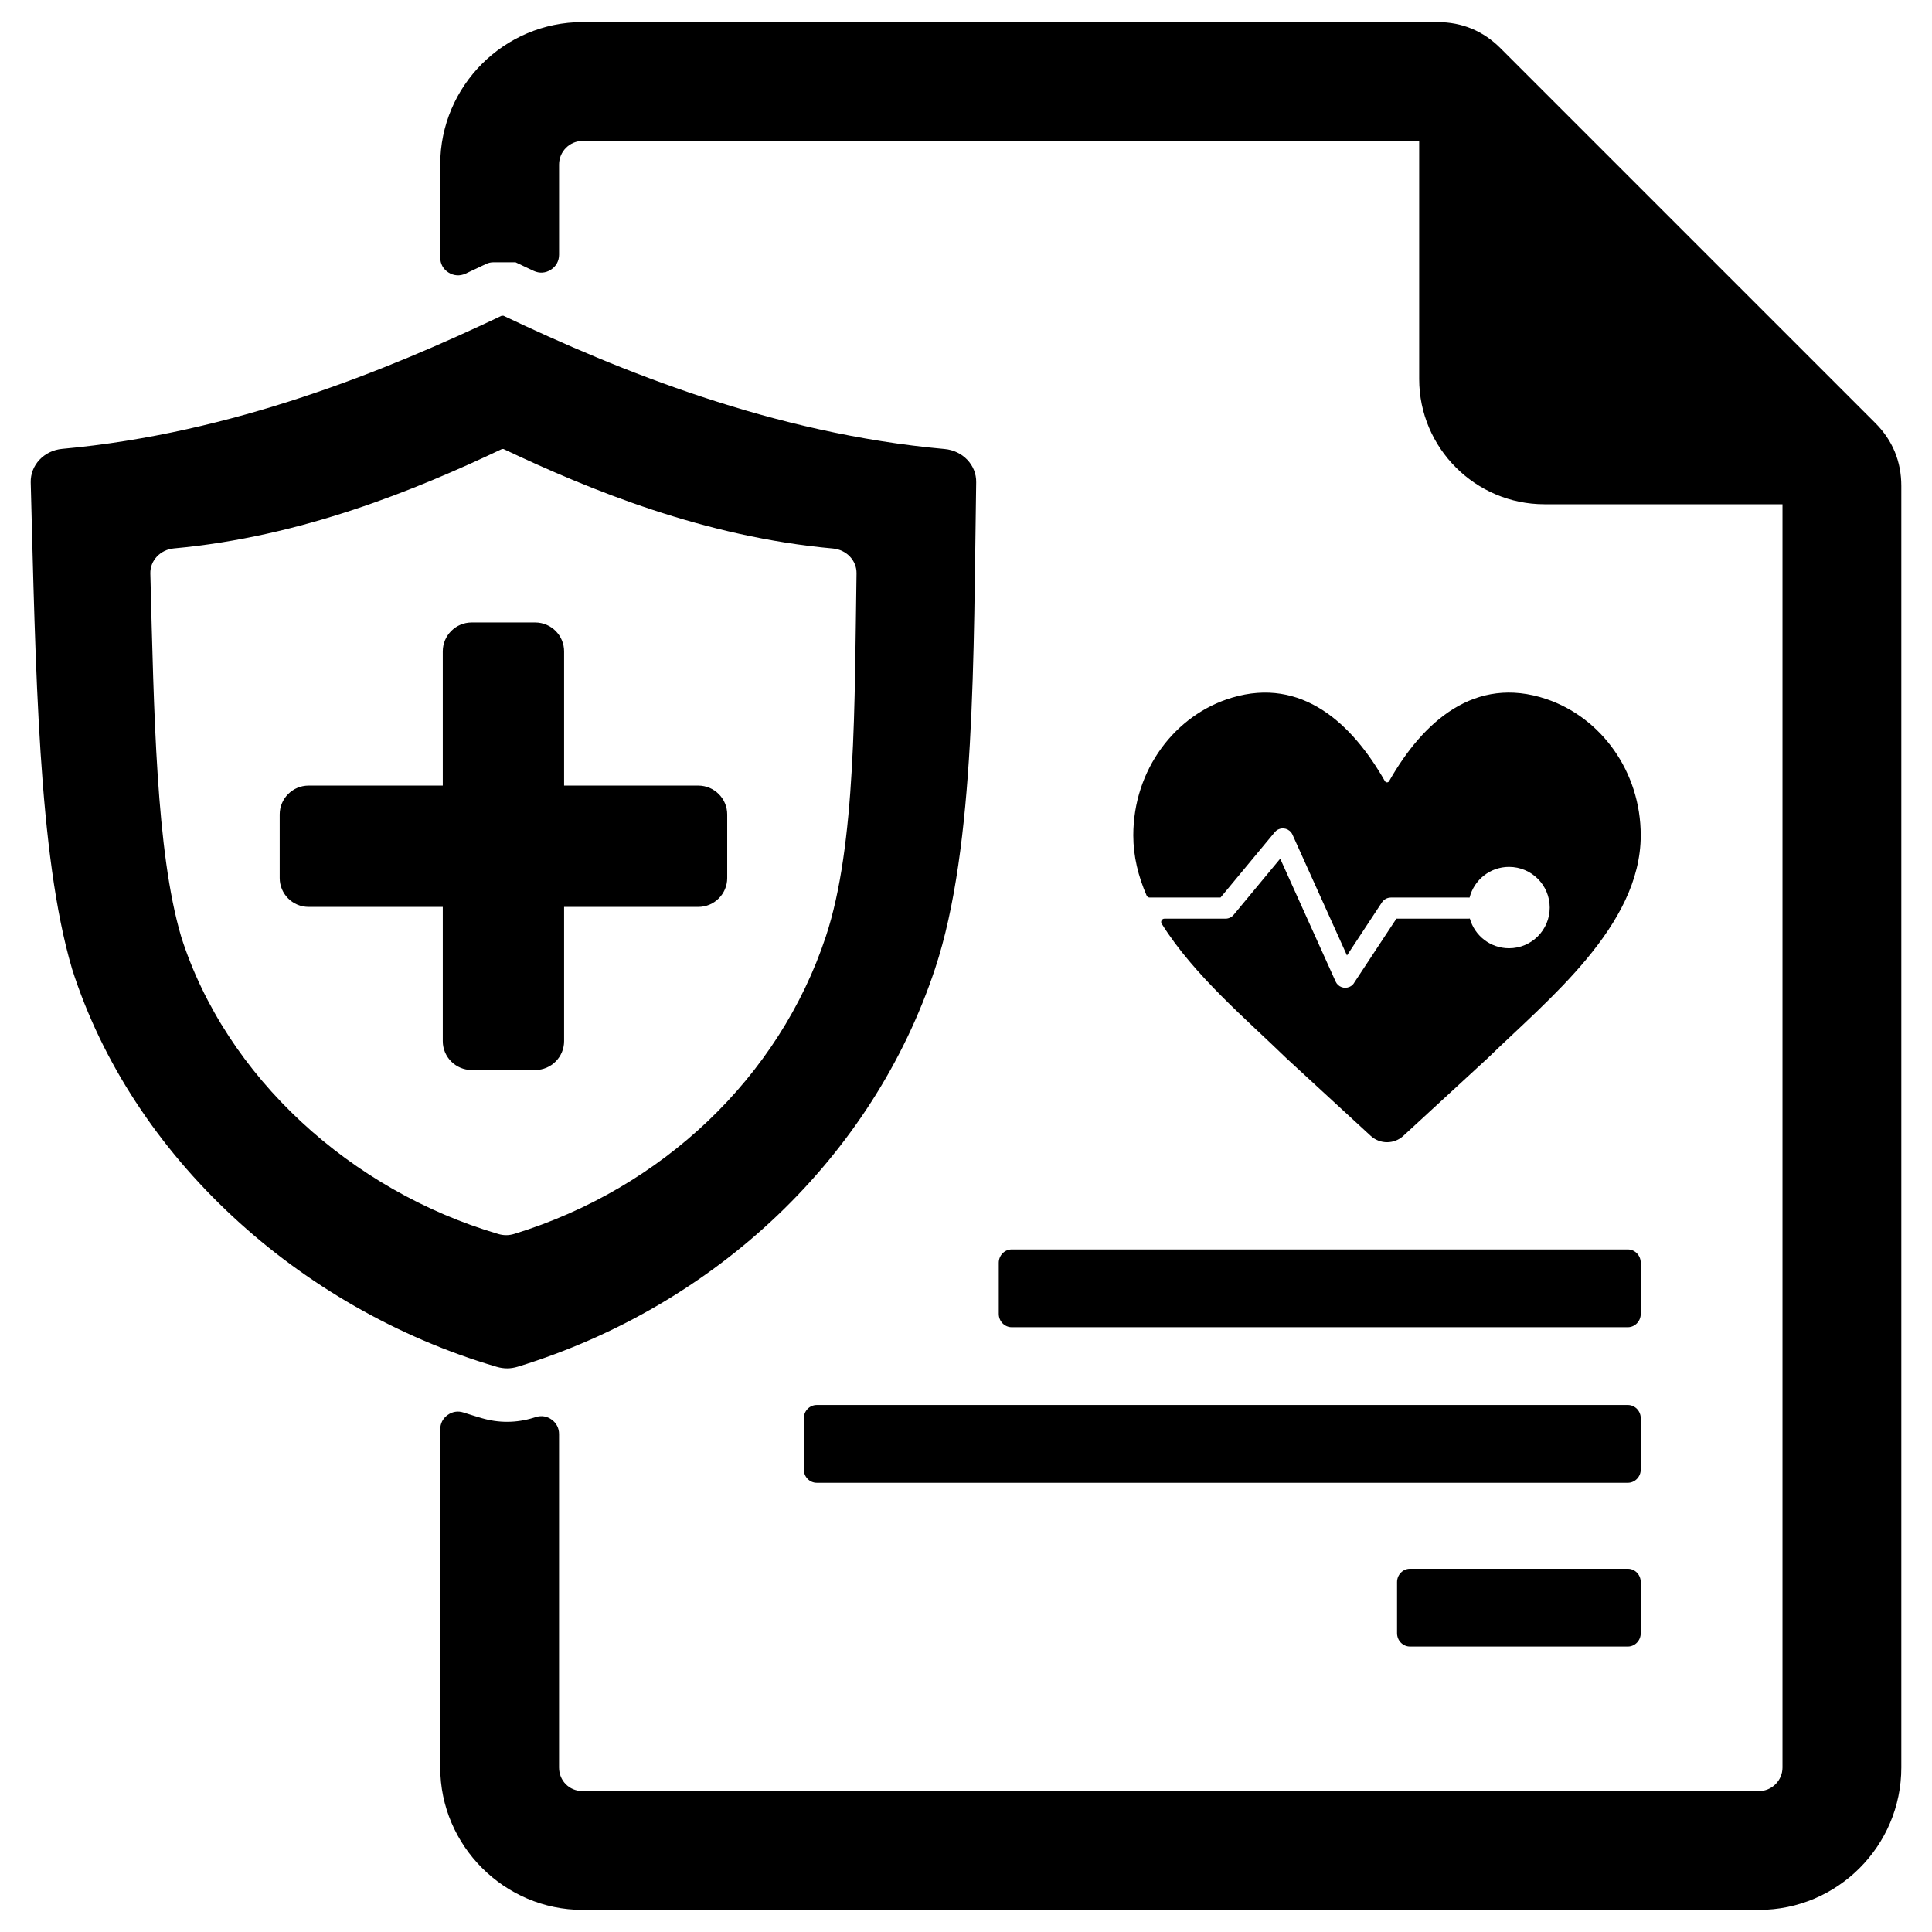
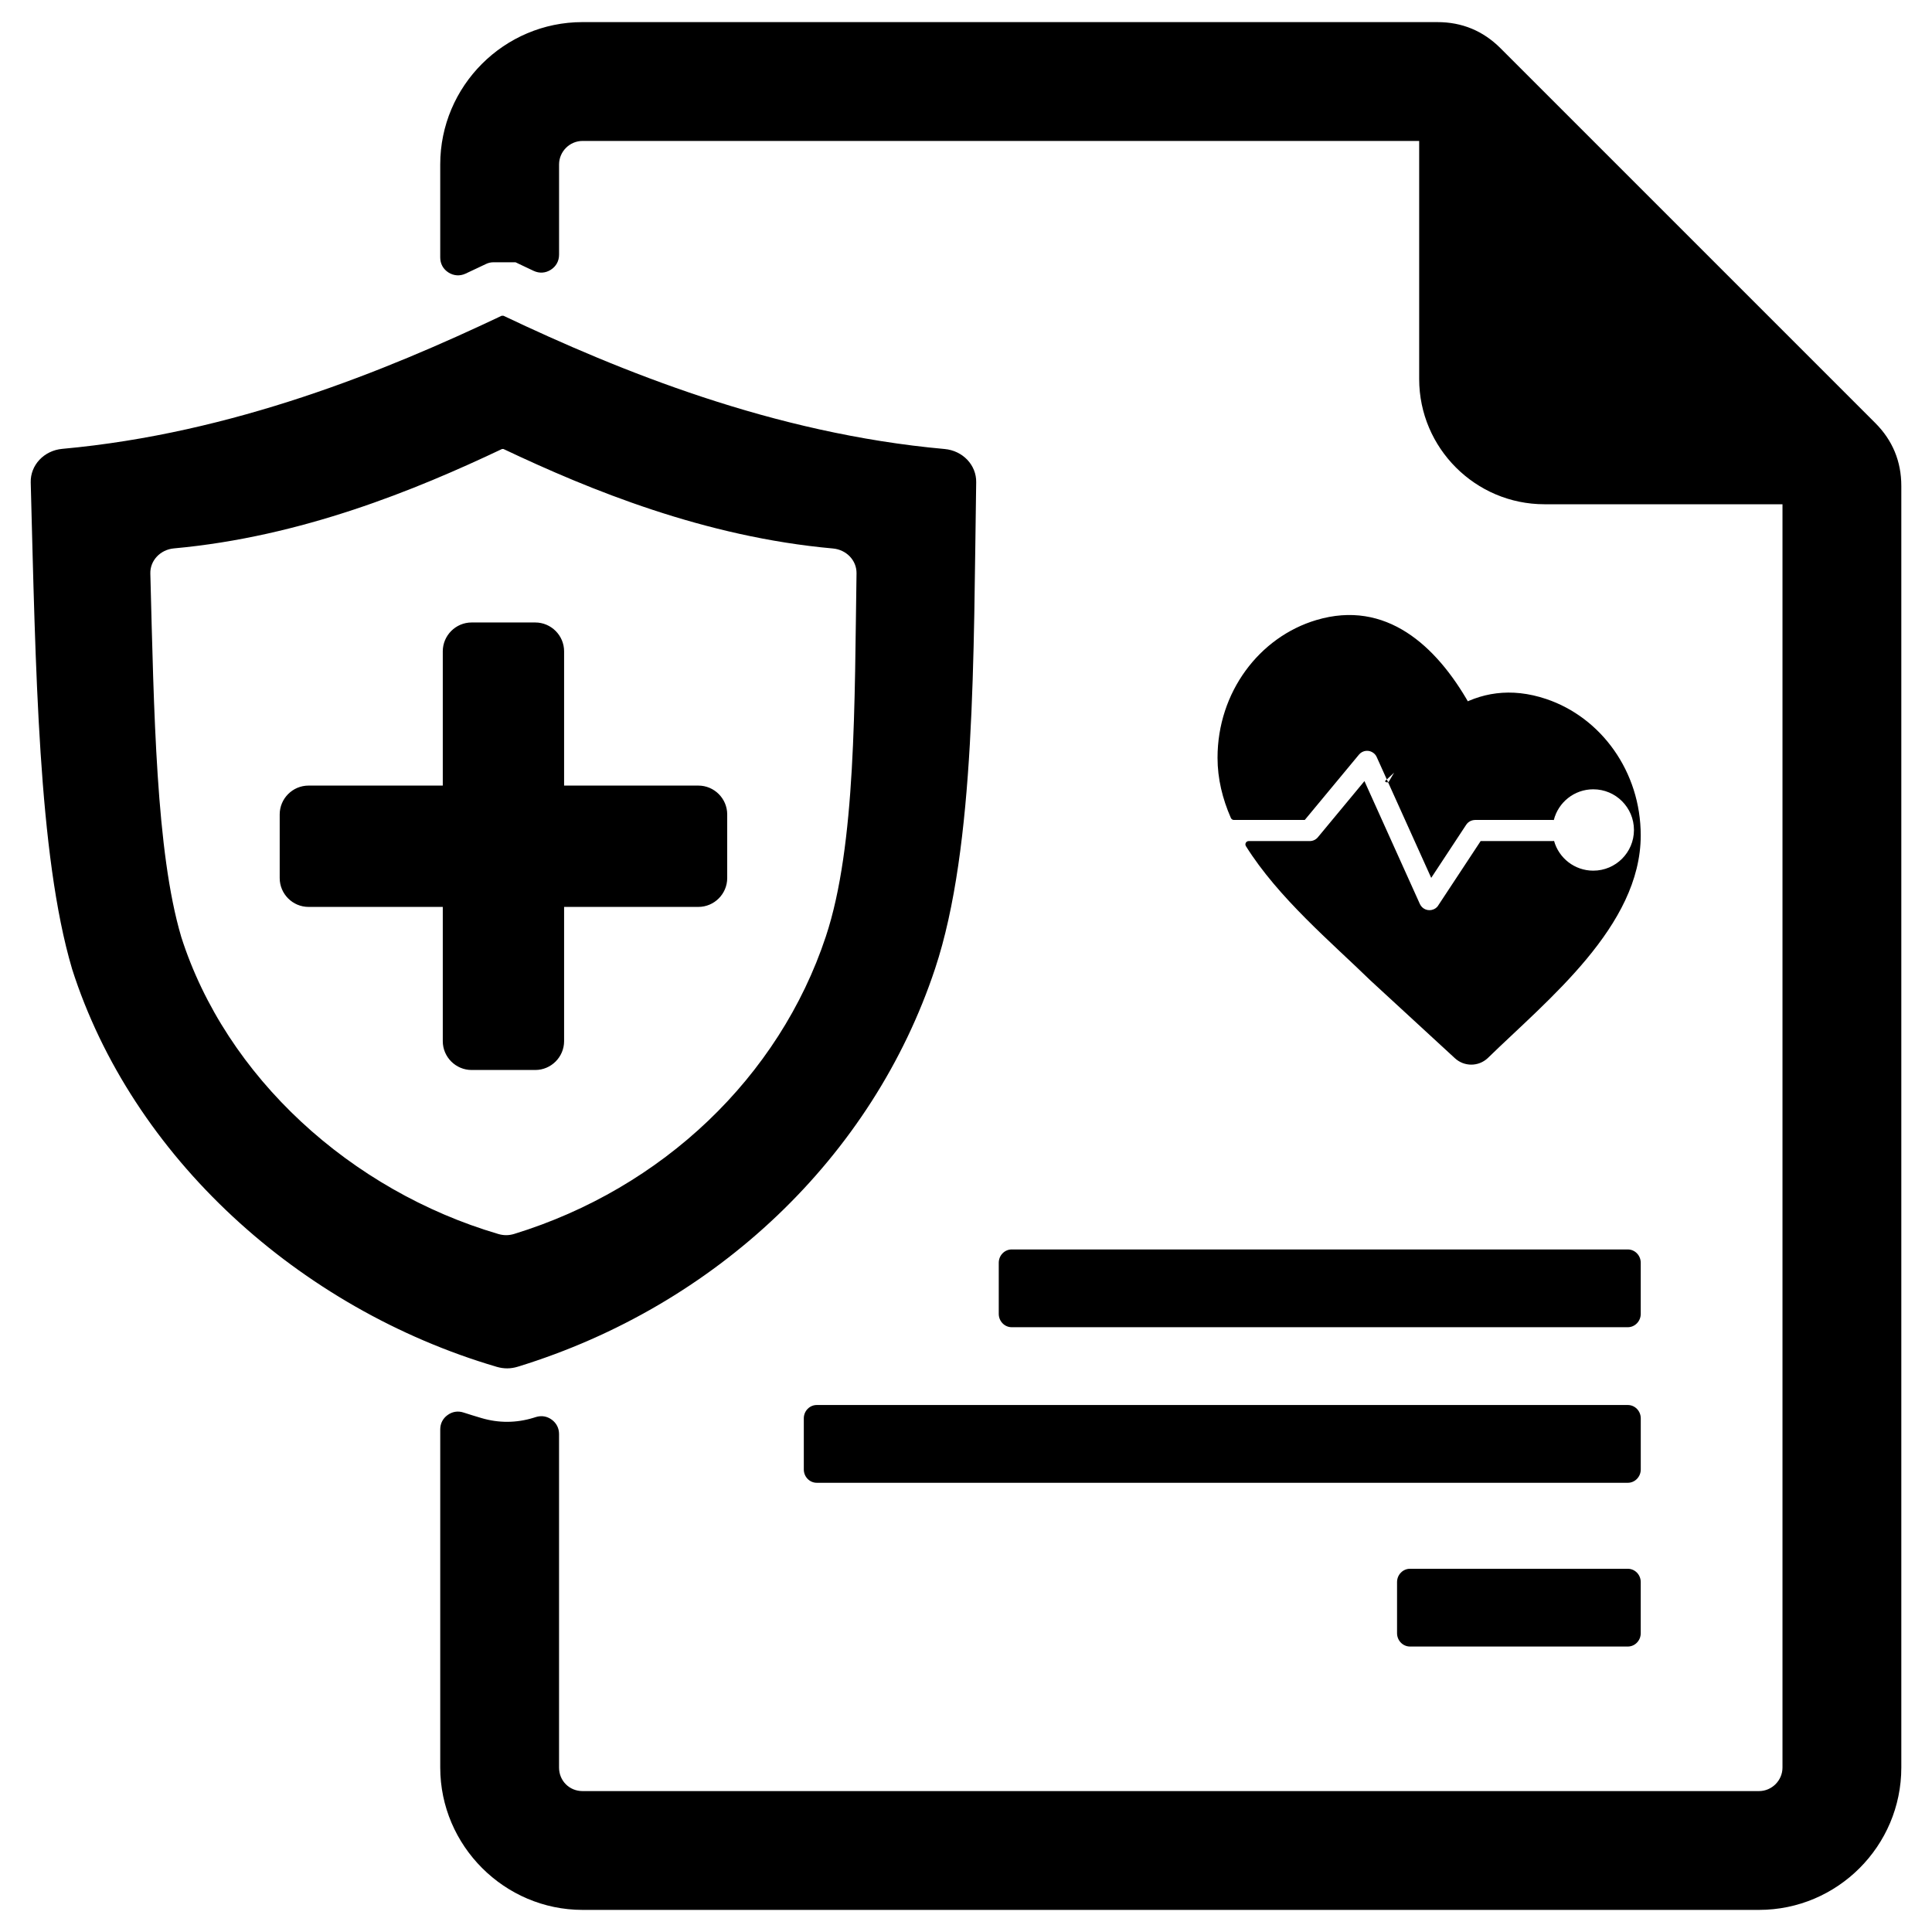
<svg xmlns="http://www.w3.org/2000/svg" fill="#000000" width="800px" height="800px" version="1.1" viewBox="144 144 512 512">
-   <path d="m298.38 149.86h226.57c6.504 0 12.098 2.32 16.695 6.918l99.305 99.305c4.606 4.598 6.918 10.195 6.918 16.695v339.64c0 20.789-16.934 37.723-37.715 37.723h-311.77c-20.703 0-37.715-17.012-37.715-37.723v-89.598c0-1.559 0.676-2.906 1.945-3.816 1.258-0.922 2.746-1.156 4.234-0.668 1.582 0.512 3.172 1 4.769 1.473 4.574 1.348 9.227 1.316 13.785-0.086 0.211-0.062 0.418-0.125 0.629-0.195 1.48-0.457 2.953-0.211 4.203 0.707 1.242 0.922 1.922 2.25 1.922 3.801v88.387c0 3.504 2.731 6.234 6.227 6.234h311.77c3.41 0 6.227-2.816 6.227-6.234v-334.79h-63.086c-18.285 0-33.195-14.91-33.195-33.188v-63.094h-221.71c-3.418 0-6.227 2.816-6.227 6.234v23.922c0 1.668-0.789 3.094-2.188 3.984-1.402 0.898-3.031 1-4.543 0.293-0.637-0.301-1.281-0.598-1.922-0.906l-2.883-1.371h-5.816c-0.73 0-1.363 0.141-2.023 0.457l-1.922 0.914c-1.156 0.551-2.32 1.094-3.481 1.637-1.504 0.699-3.133 0.59-4.535-0.301s-2.18-2.32-2.18-3.984v-24.648c0-20.789 16.926-37.723 37.715-37.723zm-37.039 234.48v35.574c0 4.211 3.441 7.644 7.644 7.644h16.863c4.203 0 7.644-3.434 7.644-7.644v-35.574h35.582c4.203 0 7.644-3.441 7.644-7.644v-16.863c0-4.211-3.441-7.644-7.644-7.644h-35.582v-35.582c0-4.203-3.441-7.644-7.644-7.644h-16.863c-4.203 0-7.644 3.441-7.644 7.644v35.582h-35.574c-4.211 0-7.644 3.434-7.644 7.644v16.863c0 4.203 3.434 7.644 7.644 7.644zm-98.266 16.367c15.879 49.836 60.148 90.094 112.54 105.51 1.914 0.559 3.723 0.551 5.621-0.031 52.594-16.16 94.031-55.641 110.57-105.48 10.77-32.418 10.164-83.34 10.895-128.9 0.078-4.559-3.559-8.383-8.375-8.816-45.5-4.094-86.121-20.719-116.89-35.305h-0.504c-30.66 14.539-71.117 31.148-116.43 35.266-4.84 0.441-8.484 4.32-8.359 8.91 1.316 49.293 1.992 98.582 10.941 128.85zm28.938-8.484c-6.668-22.57-7.203-59.457-8.172-96.242-0.086-3.434 2.637-6.32 6.25-6.652 33.844-3.078 64.055-15.484 86.953-26.34h0.379c22.984 10.887 53.324 23.309 87.309 26.363 3.598 0.324 6.312 3.18 6.258 6.59-0.543 34.023-0.086 72.059-8.141 96.266-12.352 37.234-43.297 66.715-82.578 78.793-1.426 0.434-2.777 0.441-4.203 0.023-39.125-11.508-72.188-41.578-84.059-78.801zm168.43 124.12h214.95c1.891 0 3.426 1.59 3.426 3.527v13.555c0 1.945-1.543 3.527-3.426 3.527h-214.95c-1.883 0-3.426-1.582-3.426-3.527v-13.555c0-1.945 1.543-3.527 3.426-3.527zm51.664-41.227h163.28c1.891 0 3.426 1.59 3.426 3.527v13.555c0 1.938-1.543 3.527-3.426 3.527h-163.28c-1.883 0-3.426-1.582-3.426-3.527v-13.555c0-1.945 1.543-3.527 3.426-3.527zm105.56 84.625h57.719c1.891 0 3.426 1.582 3.426 3.519v13.562c0 1.945-1.535 3.527-3.426 3.527h-57.719c-1.891 0-3.434-1.582-3.434-3.527v-13.562c0-1.938 1.543-3.519 3.434-3.519zm-6.644-208.73c0.117 0.195 0.316 0.324 0.551 0.324s0.441-0.125 0.559-0.324c9.004-15.863 22.789-28.109 41.66-21.758 14.508 4.887 25.016 19.215 25.016 36.133 0 24.051-24.688 43.562-40.574 59.055l-22.324 20.562c-2.457 2.266-6.211 2.266-8.668 0l-22.332-20.562c-10.375-10.117-24.496-21.953-33.055-35.645-0.172-0.277-0.18-0.605-0.023-0.891 0.156-0.285 0.441-0.449 0.762-0.449h16.184c0.922 0 1.73-0.449 2.242-1.125l12.25-14.77 14.688 32.566c0.629 1.402 2.281 2.031 3.691 1.395 0.574-0.25 1.016-0.676 1.289-1.188l11.125-16.879h19.066c0.133 0 0.27-0.008 0.395-0.031 1.266 4.543 5.441 7.871 10.383 7.871 5.961 0 10.785-4.824 10.785-10.777 0-5.961-4.824-10.785-10.785-10.785-5.047 0-9.273 3.465-10.453 8.141-0.109-0.008-0.211-0.016-0.324-0.016h-20.562v0.008c-0.906 0.008-1.793 0.449-2.332 1.258l-9.273 14.082-14.414-31.953c-0.172-0.402-0.434-0.781-0.805-1.078-1.188-0.984-2.953-0.82-3.93 0.371l-14.359 17.312h-18.781c-0.355 0-0.652-0.203-0.805-0.527-2.219-5.078-3.535-10.391-3.535-15.949 0-17.367 11.074-32.008 26.191-36.504 18.438-5.488 31.773 6.793 40.484 22.129z" />
+   <path d="m298.38 149.86h226.57c6.504 0 12.098 2.32 16.695 6.918l99.305 99.305c4.606 4.598 6.918 10.195 6.918 16.695v339.64c0 20.789-16.934 37.723-37.715 37.723h-311.77c-20.703 0-37.715-17.012-37.715-37.723v-89.598c0-1.559 0.676-2.906 1.945-3.816 1.258-0.922 2.746-1.156 4.234-0.668 1.582 0.512 3.172 1 4.769 1.473 4.574 1.348 9.227 1.316 13.785-0.086 0.211-0.062 0.418-0.125 0.629-0.195 1.48-0.457 2.953-0.211 4.203 0.707 1.242 0.922 1.922 2.25 1.922 3.801v88.387c0 3.504 2.731 6.234 6.227 6.234h311.77c3.41 0 6.227-2.816 6.227-6.234v-334.79h-63.086c-18.285 0-33.195-14.91-33.195-33.188v-63.094h-221.71c-3.418 0-6.227 2.816-6.227 6.234v23.922c0 1.668-0.789 3.094-2.188 3.984-1.402 0.898-3.031 1-4.543 0.293-0.637-0.301-1.281-0.598-1.922-0.906l-2.883-1.371h-5.816c-0.73 0-1.363 0.141-2.023 0.457l-1.922 0.914c-1.156 0.551-2.32 1.094-3.481 1.637-1.504 0.699-3.133 0.59-4.535-0.301s-2.18-2.32-2.18-3.984v-24.648c0-20.789 16.926-37.723 37.715-37.723zm-37.039 234.48v35.574c0 4.211 3.441 7.644 7.644 7.644h16.863c4.203 0 7.644-3.434 7.644-7.644v-35.574h35.582c4.203 0 7.644-3.441 7.644-7.644v-16.863c0-4.211-3.441-7.644-7.644-7.644h-35.582v-35.582c0-4.203-3.441-7.644-7.644-7.644h-16.863c-4.203 0-7.644 3.441-7.644 7.644v35.582h-35.574c-4.211 0-7.644 3.434-7.644 7.644v16.863c0 4.203 3.434 7.644 7.644 7.644zm-98.266 16.367c15.879 49.836 60.148 90.094 112.54 105.51 1.914 0.559 3.723 0.551 5.621-0.031 52.594-16.16 94.031-55.641 110.57-105.48 10.77-32.418 10.164-83.34 10.895-128.9 0.078-4.559-3.559-8.383-8.375-8.816-45.5-4.094-86.121-20.719-116.89-35.305h-0.504c-30.66 14.539-71.117 31.148-116.43 35.266-4.84 0.441-8.484 4.32-8.359 8.91 1.316 49.293 1.992 98.582 10.941 128.85zm28.938-8.484c-6.668-22.57-7.203-59.457-8.172-96.242-0.086-3.434 2.637-6.32 6.25-6.652 33.844-3.078 64.055-15.484 86.953-26.34h0.379c22.984 10.887 53.324 23.309 87.309 26.363 3.598 0.324 6.312 3.18 6.258 6.59-0.543 34.023-0.086 72.059-8.141 96.266-12.352 37.234-43.297 66.715-82.578 78.793-1.426 0.434-2.777 0.441-4.203 0.023-39.125-11.508-72.188-41.578-84.059-78.801zm168.43 124.12h214.95c1.891 0 3.426 1.59 3.426 3.527v13.555c0 1.945-1.543 3.527-3.426 3.527h-214.95c-1.883 0-3.426-1.582-3.426-3.527v-13.555c0-1.945 1.543-3.527 3.426-3.527zm51.664-41.227h163.28c1.891 0 3.426 1.59 3.426 3.527v13.555c0 1.938-1.543 3.527-3.426 3.527h-163.28c-1.883 0-3.426-1.582-3.426-3.527v-13.555c0-1.945 1.543-3.527 3.426-3.527zm105.56 84.625h57.719c1.891 0 3.426 1.582 3.426 3.519v13.562c0 1.945-1.535 3.527-3.426 3.527h-57.719c-1.891 0-3.434-1.582-3.434-3.527v-13.562c0-1.938 1.543-3.519 3.434-3.519zm-6.644-208.73c0.117 0.195 0.316 0.324 0.551 0.324s0.441-0.125 0.559-0.324c9.004-15.863 22.789-28.109 41.66-21.758 14.508 4.887 25.016 19.215 25.016 36.133 0 24.051-24.688 43.562-40.574 59.055c-2.457 2.266-6.211 2.266-8.668 0l-22.332-20.562c-10.375-10.117-24.496-21.953-33.055-35.645-0.172-0.277-0.18-0.605-0.023-0.891 0.156-0.285 0.441-0.449 0.762-0.449h16.184c0.922 0 1.73-0.449 2.242-1.125l12.25-14.77 14.688 32.566c0.629 1.402 2.281 2.031 3.691 1.395 0.574-0.25 1.016-0.676 1.289-1.188l11.125-16.879h19.066c0.133 0 0.27-0.008 0.395-0.031 1.266 4.543 5.441 7.871 10.383 7.871 5.961 0 10.785-4.824 10.785-10.777 0-5.961-4.824-10.785-10.785-10.785-5.047 0-9.273 3.465-10.453 8.141-0.109-0.008-0.211-0.016-0.324-0.016h-20.562v0.008c-0.906 0.008-1.793 0.449-2.332 1.258l-9.273 14.082-14.414-31.953c-0.172-0.402-0.434-0.781-0.805-1.078-1.188-0.984-2.953-0.82-3.93 0.371l-14.359 17.312h-18.781c-0.355 0-0.652-0.203-0.805-0.527-2.219-5.078-3.535-10.391-3.535-15.949 0-17.367 11.074-32.008 26.191-36.504 18.438-5.488 31.773 6.793 40.484 22.129z" />
</svg>